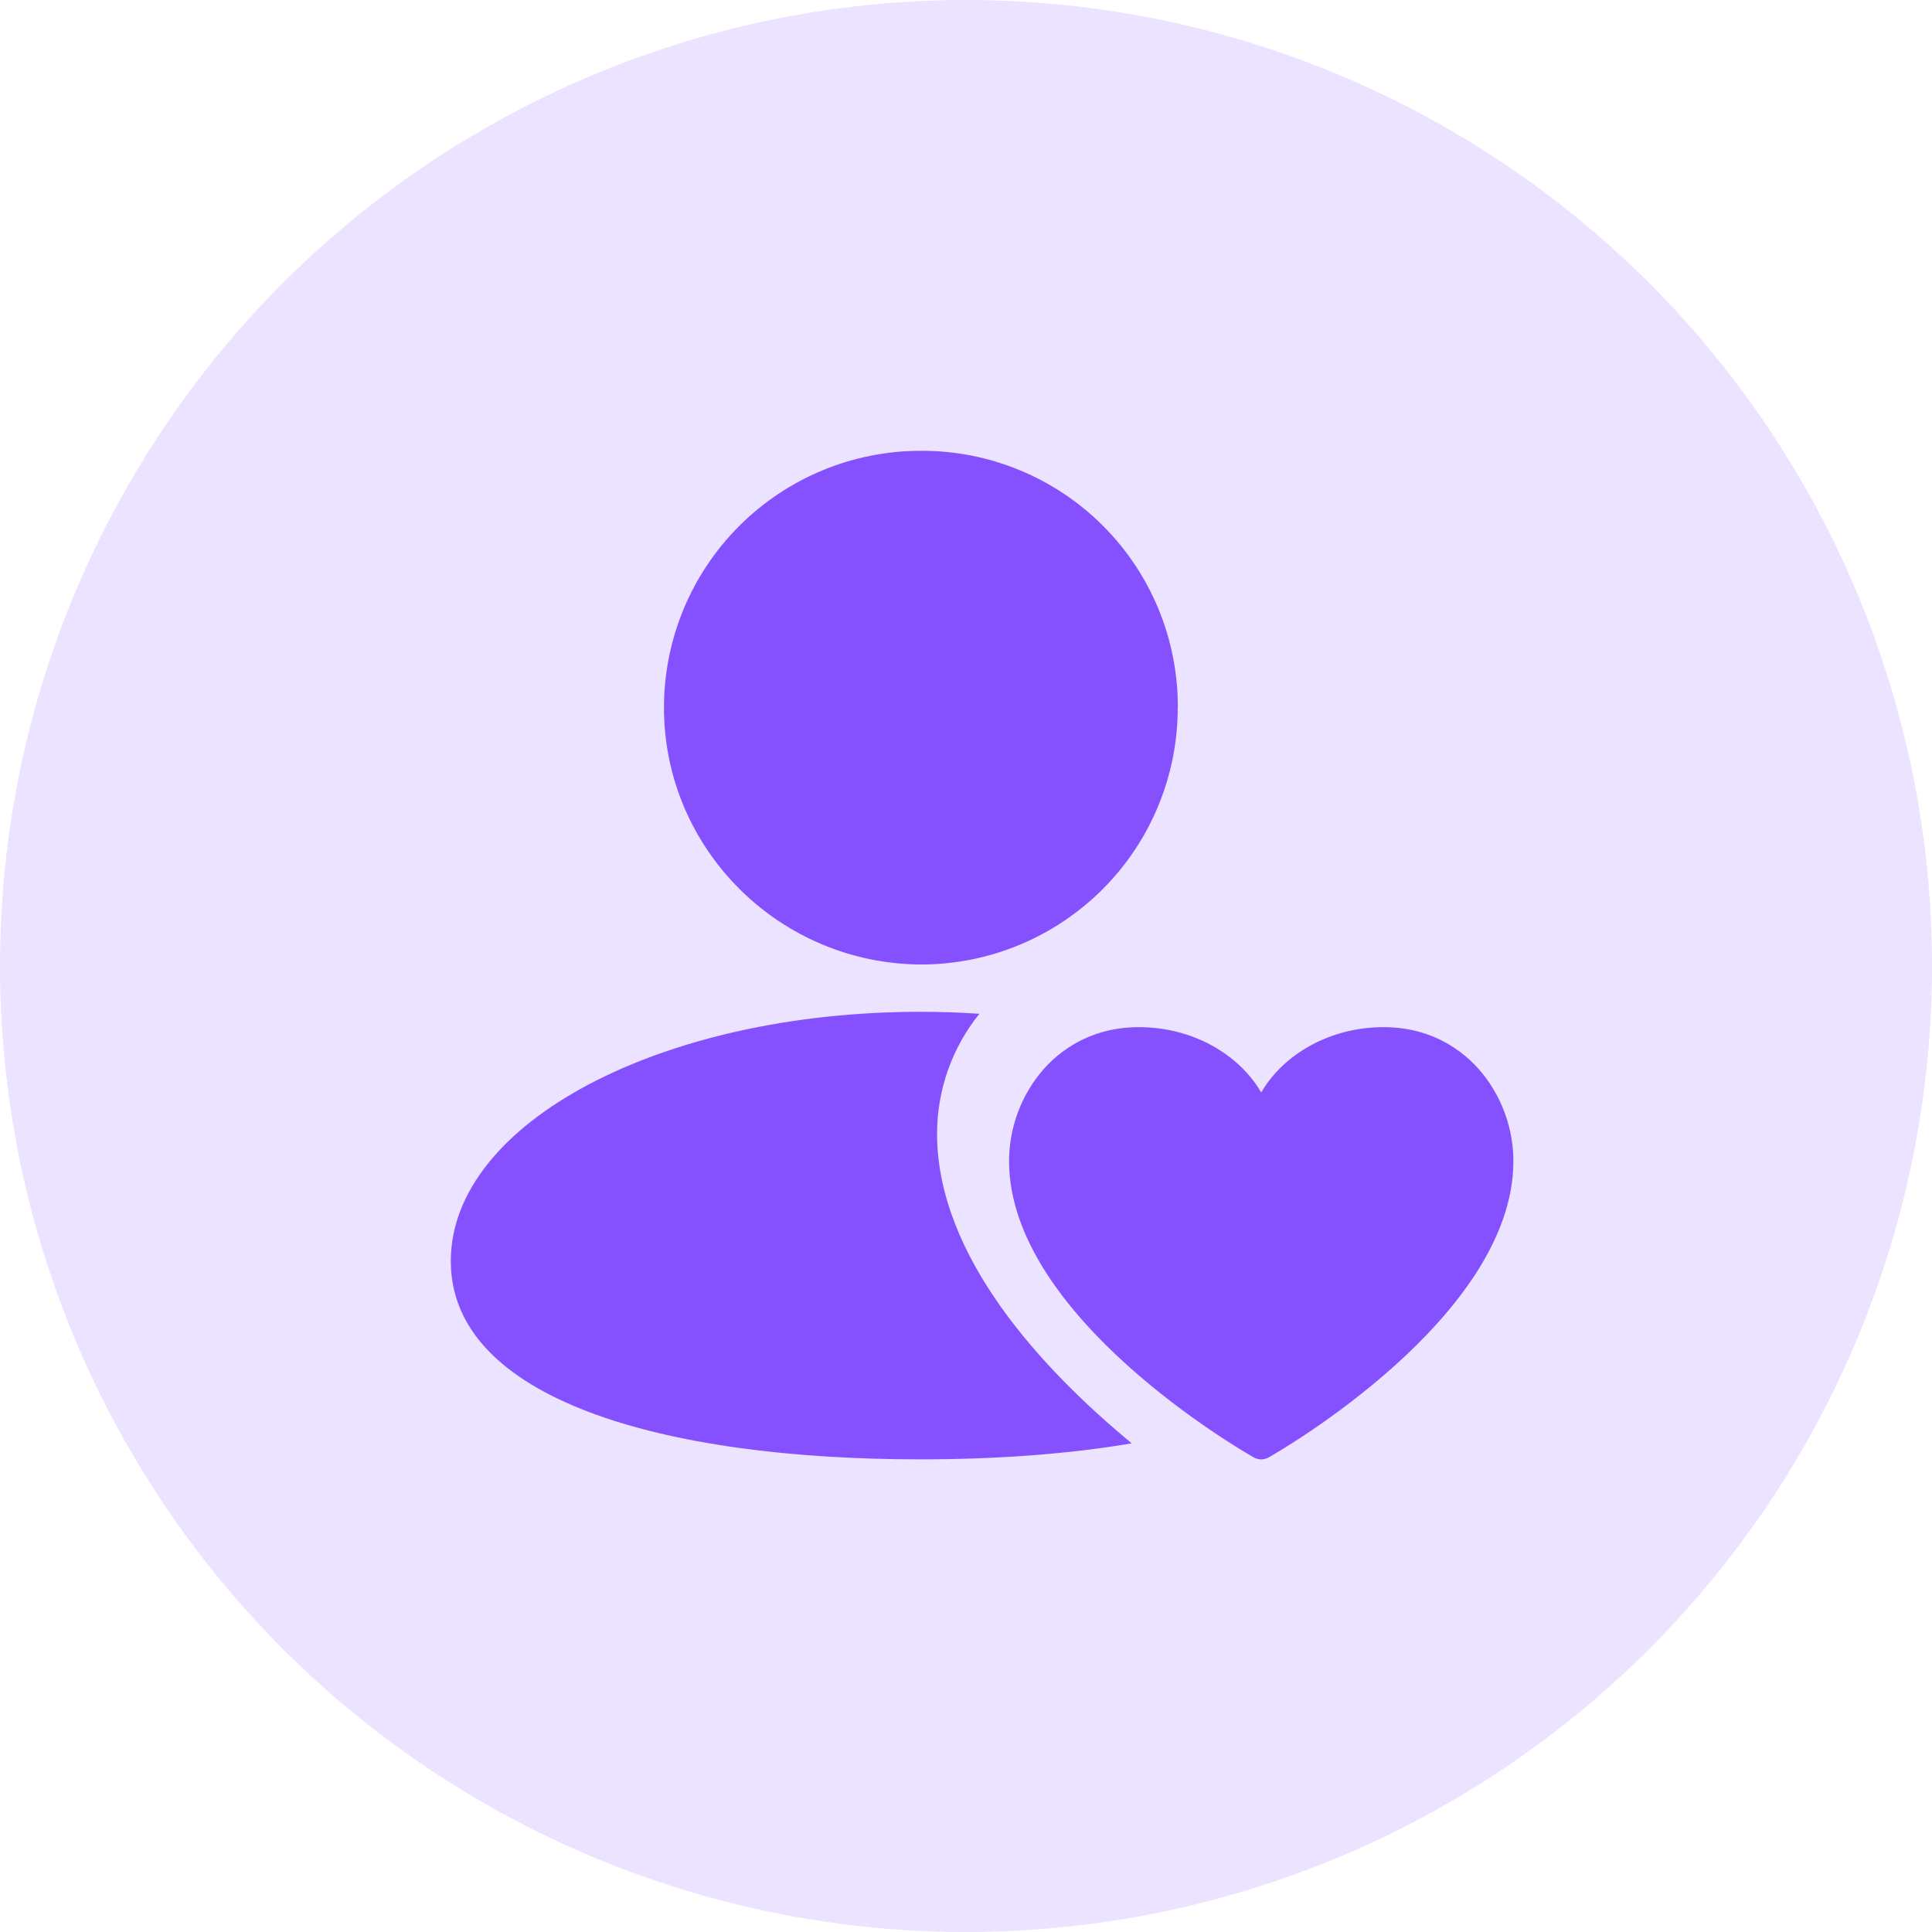
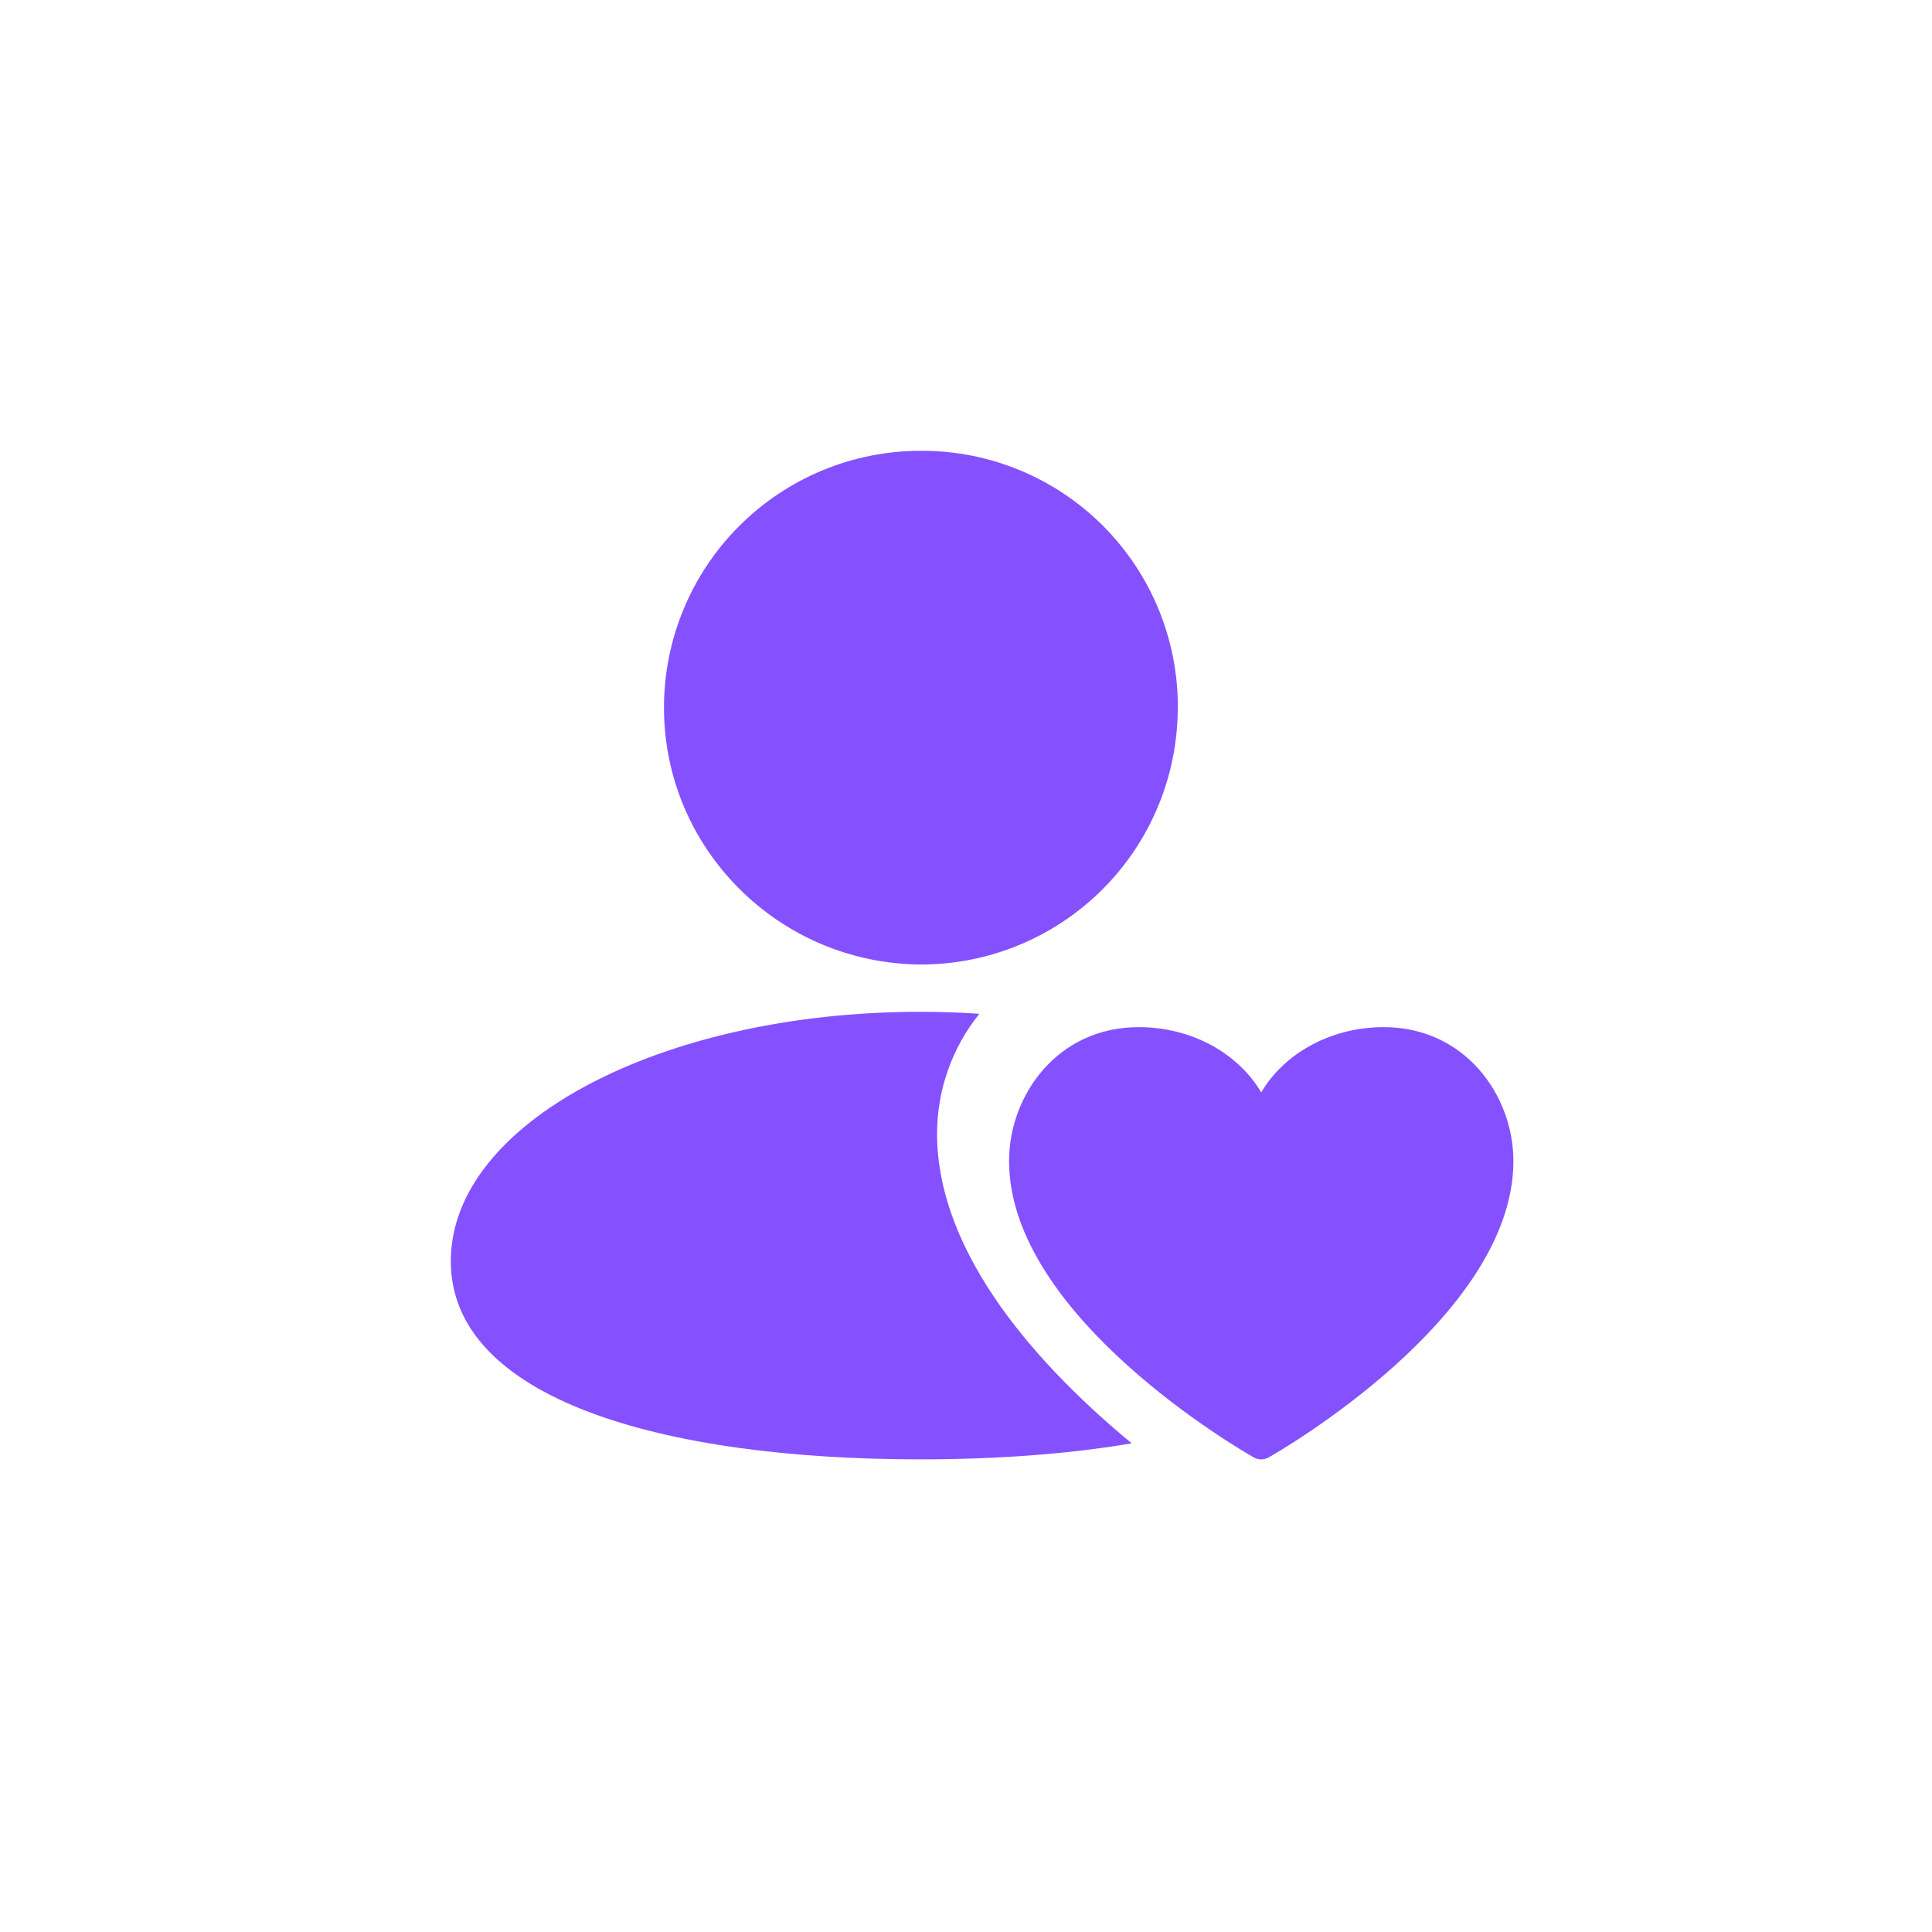
<svg xmlns="http://www.w3.org/2000/svg" width="45px" height="45px" viewBox="0 0 45 45" version="1.1">
  <title>GDRP</title>
  <g id="cPaaS官网修改" stroke="none" stroke-width="1" fill="none" fill-rule="evenodd">
    <g id="电商" transform="translate(-842, -799)">
      <g id="编组" transform="translate(231, 799)">
        <g id="编组-7" transform="translate(536, 0)">
          <g id="GDRP" transform="translate(75, 0)">
-             <circle id="椭圆形" fill="#EBE3FF" cx="22.5" cy="22.5" r="22.5" />
            <g id="yonghunianxing" transform="translate(10.5, 10.5)" fill="#8551FF" fill-rule="nonzero">
-               <path d="M16.932,5.982 C16.933,7.569 16.303,9.091 15.181,10.213 C14.059,11.335 12.537,11.966 10.95,11.965 C7.645,11.947 4.965,9.271 4.965,5.982 C4.965,4.394 5.596,2.872 6.719,1.75 C7.842,0.628 9.364,-0.002 10.952,5.09031197e-05 C12.54,-0.007 14.066,0.622 15.189,1.745 C16.312,2.868 16.94,4.393 16.934,5.982 L16.932,5.982 Z M11.326,15.905 C11.326,18.771 13.789,21.407 15.86,23.118 C14.38,23.37 12.704,23.491 10.932,23.491 C4.899,23.491 0,22.076 0,18.874 C0,15.656 4.897,13.067 10.932,13.067 C11.399,13.067 11.86,13.082 12.312,13.113 C11.674,13.904 11.327,14.889 11.326,15.905 L11.326,15.905 Z M18.875,14.946 C19.404,14.044 20.485,13.424 21.73,13.424 C23.619,13.424 24.75,15.009 24.75,16.544 C24.75,20.176 19.282,23.315 19.05,23.446 C18.942,23.507 18.811,23.507 18.703,23.446 C18.471,23.315 13.003,20.176 13.003,16.544 C13.003,15.009 14.132,13.424 16.023,13.424 C17.268,13.424 18.347,14.043 18.877,14.946 L18.875,14.946 Z" id="形状" />
+               <path d="M16.932,5.982 C16.933,7.569 16.303,9.091 15.181,10.213 C14.059,11.335 12.537,11.966 10.95,11.965 C7.645,11.947 4.965,9.271 4.965,5.982 C4.965,4.394 5.596,2.872 6.719,1.75 C7.842,0.628 9.364,-0.002 10.952,5.09031197e-05 C12.54,-0.007 14.066,0.622 15.189,1.745 C16.312,2.868 16.94,4.393 16.934,5.982 L16.932,5.982 Z M11.326,15.905 C11.326,18.771 13.789,21.407 15.86,23.118 C14.38,23.37 12.704,23.491 10.932,23.491 C4.899,23.491 0,22.076 0,18.874 C0,15.656 4.897,13.067 10.932,13.067 C11.399,13.067 11.86,13.082 12.312,13.113 C11.674,13.904 11.327,14.889 11.326,15.905 L11.326,15.905 M18.875,14.946 C19.404,14.044 20.485,13.424 21.73,13.424 C23.619,13.424 24.75,15.009 24.75,16.544 C24.75,20.176 19.282,23.315 19.05,23.446 C18.942,23.507 18.811,23.507 18.703,23.446 C18.471,23.315 13.003,20.176 13.003,16.544 C13.003,15.009 14.132,13.424 16.023,13.424 C17.268,13.424 18.347,14.043 18.877,14.946 L18.875,14.946 Z" id="形状" />
            </g>
          </g>
        </g>
      </g>
    </g>
  </g>
</svg>